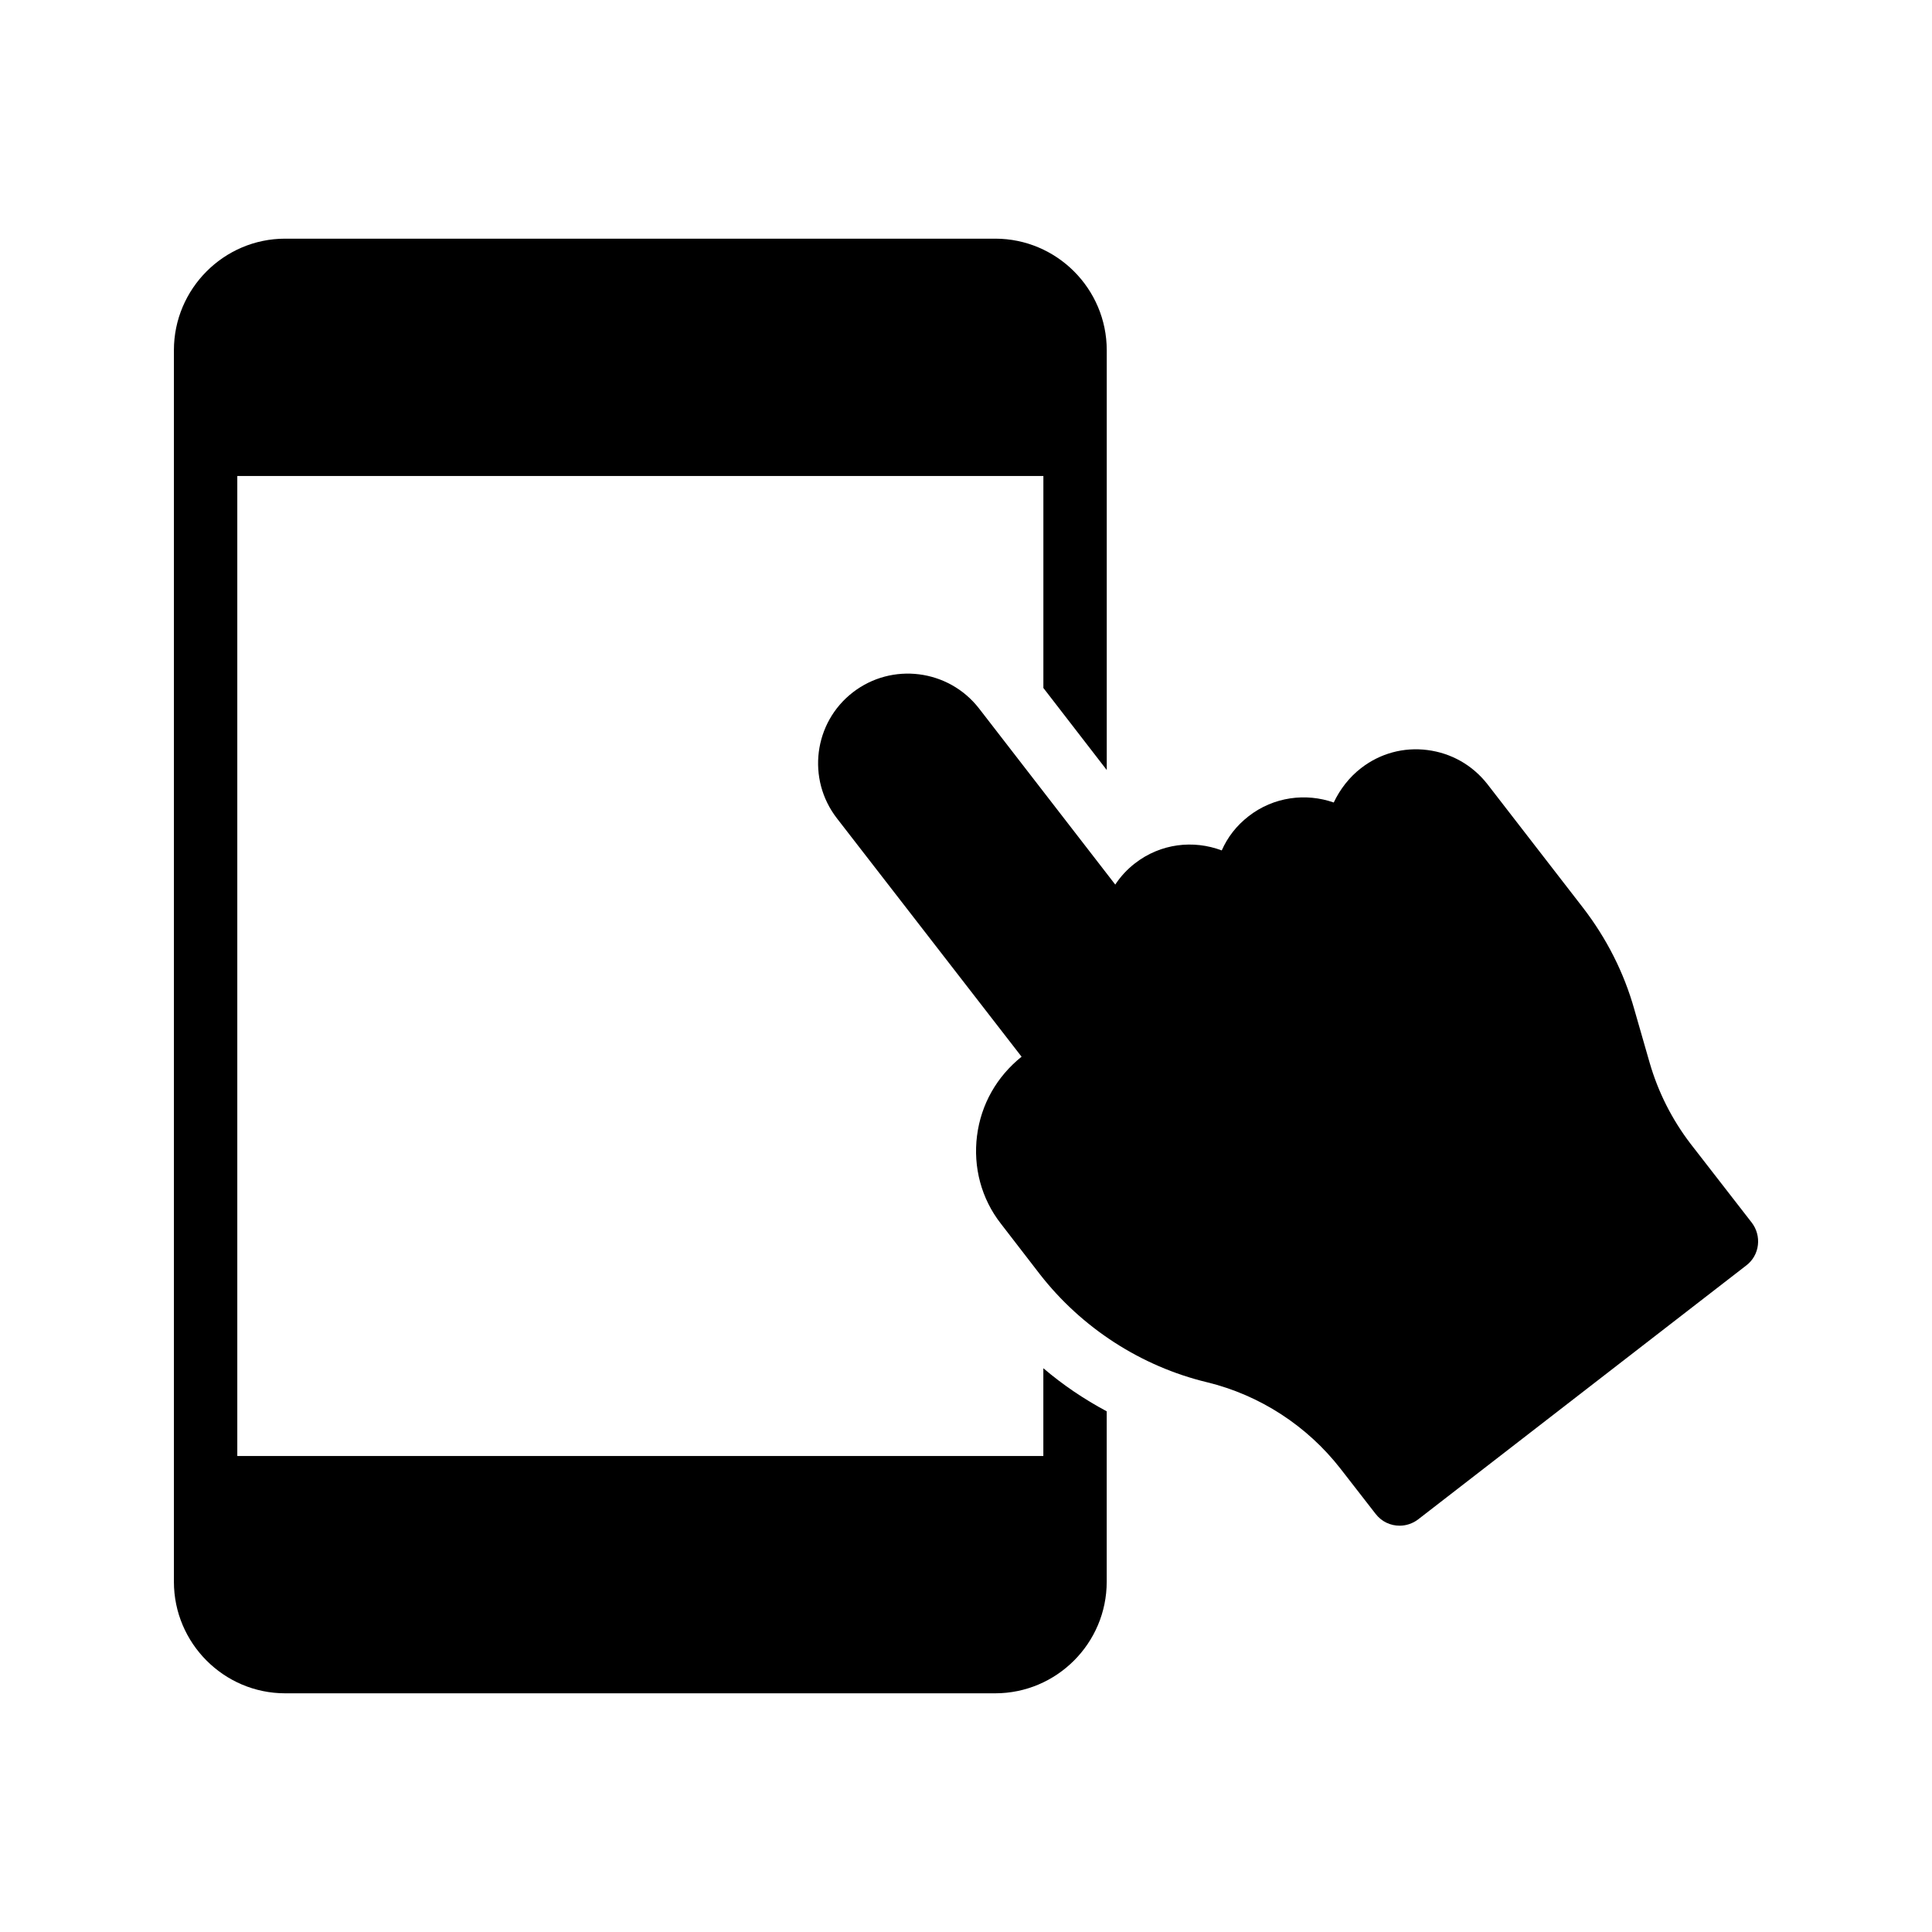
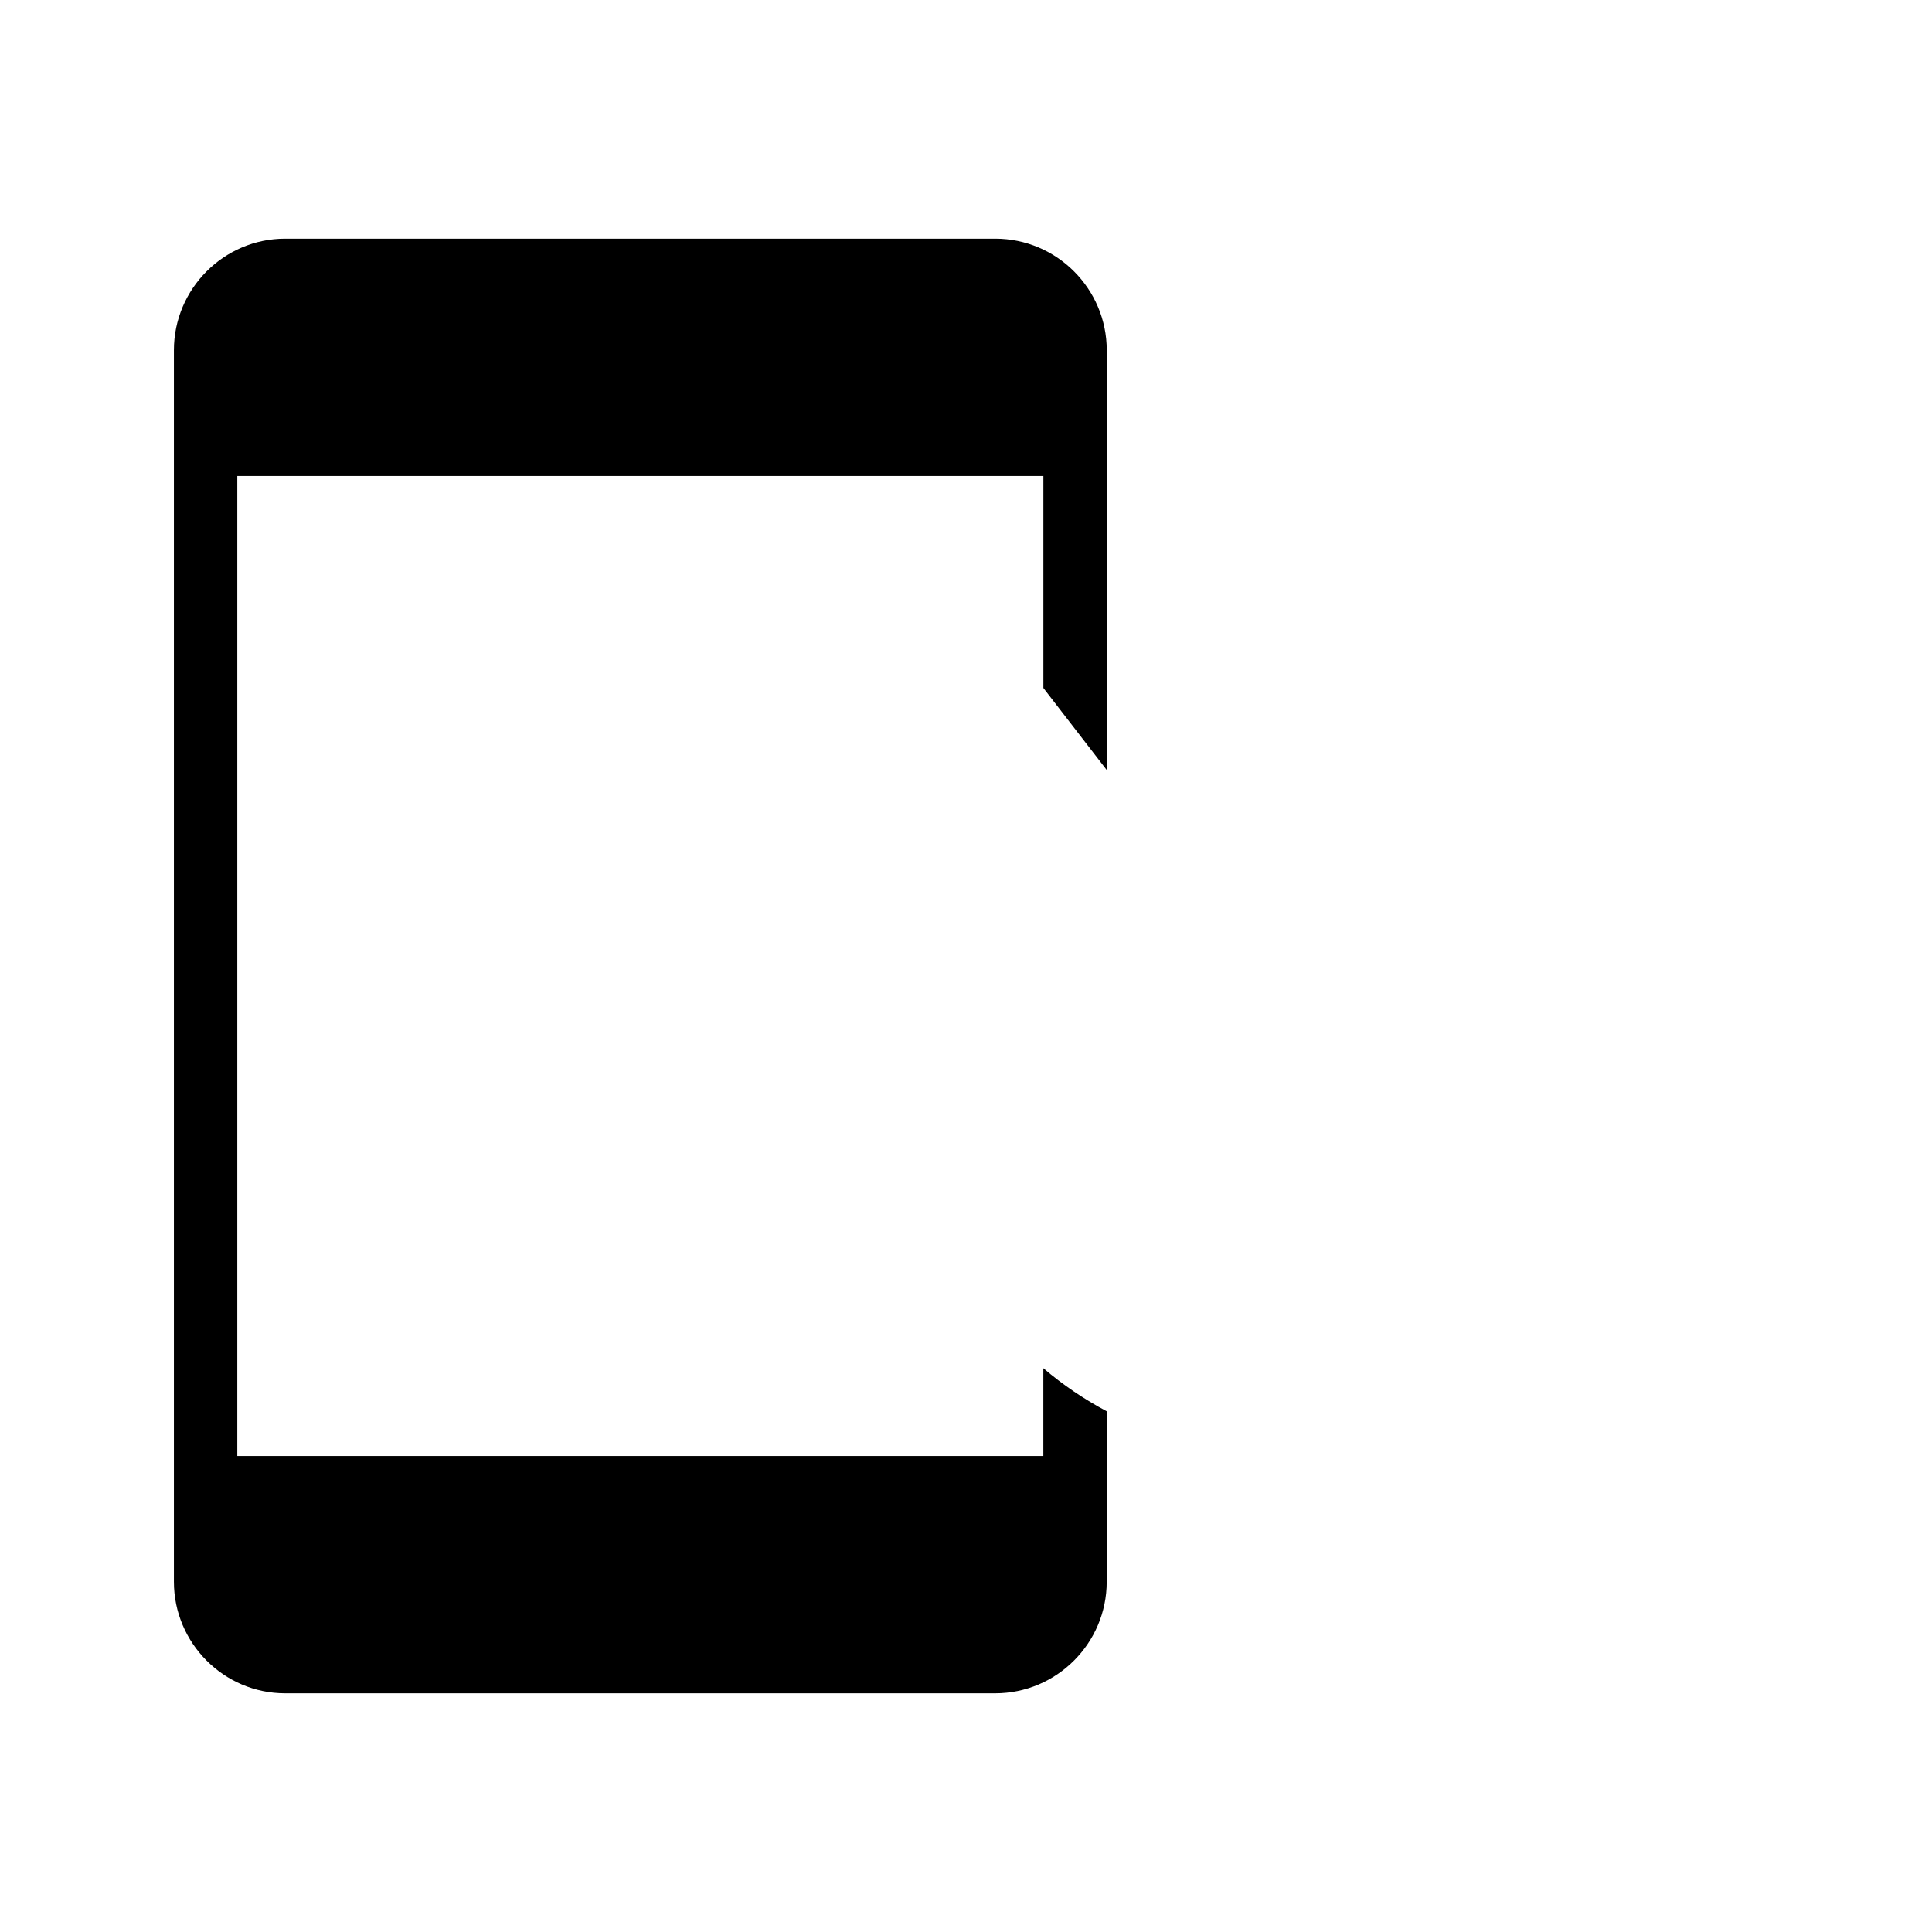
<svg xmlns="http://www.w3.org/2000/svg" fill="#000000" width="800px" height="800px" version="1.1" viewBox="144 144 512 512">
  <g>
    <path d="m407.74 207.25h-188.18c-16.207 0-29.473 13.266-29.473 29.559v326.38c0 16.289 13.266 29.555 29.473 29.555h188.17c16.289 0 29.559-13.266 29.559-29.555v-45.176c-5.961-3.191-11.586-6.969-16.793-11.418v23.258h-213.61v-259.71h213.62v56.176l16.793 21.746v-111.26c-0.004-16.289-13.27-29.555-29.559-29.555z" />
-     <path d="m402.92 444.98c-1.051 8.328 1.133 16.66 6.309 23.289l10.352 13.422c11.078 14.23 26.848 24.422 44.312 28.625 13.988 3.398 26.523 11.562 35.34 22.887l9.301 11.969c1.617 2.102 3.961 3.152 6.391 3.152 1.699 0 3.477-0.566 4.934-1.699l86.93-67.277c1.699-1.293 2.828-3.234 3.074-5.418 0.242-2.102-0.324-4.203-1.617-5.902l-16.254-20.945c-4.934-6.469-8.57-13.668-10.836-21.508l-4.043-14.07c-2.75-9.785-7.359-18.84-13.586-26.93l-25.398-32.832c-3.961-5.016-9.543-8.168-15.852-8.977-6.309-0.809-12.535 0.891-17.547 4.769-3.152 2.426-5.578 5.578-7.277 9.137-7.359-2.586-15.93-1.535-22.562 3.641-3.234 2.508-5.582 5.578-7.117 9.059-7.519-2.832-16.172-1.859-22.965 3.394-2.102 1.617-3.883 3.559-5.254 5.66l-36.148-46.738c-8.086-10.352-23.047-12.211-33.398-4.203-10.352 8.004-12.293 22.965-4.203 33.398l48.922 63.156c-6.547 5.254-10.754 12.609-11.805 20.941z" />
  </g>
</svg>